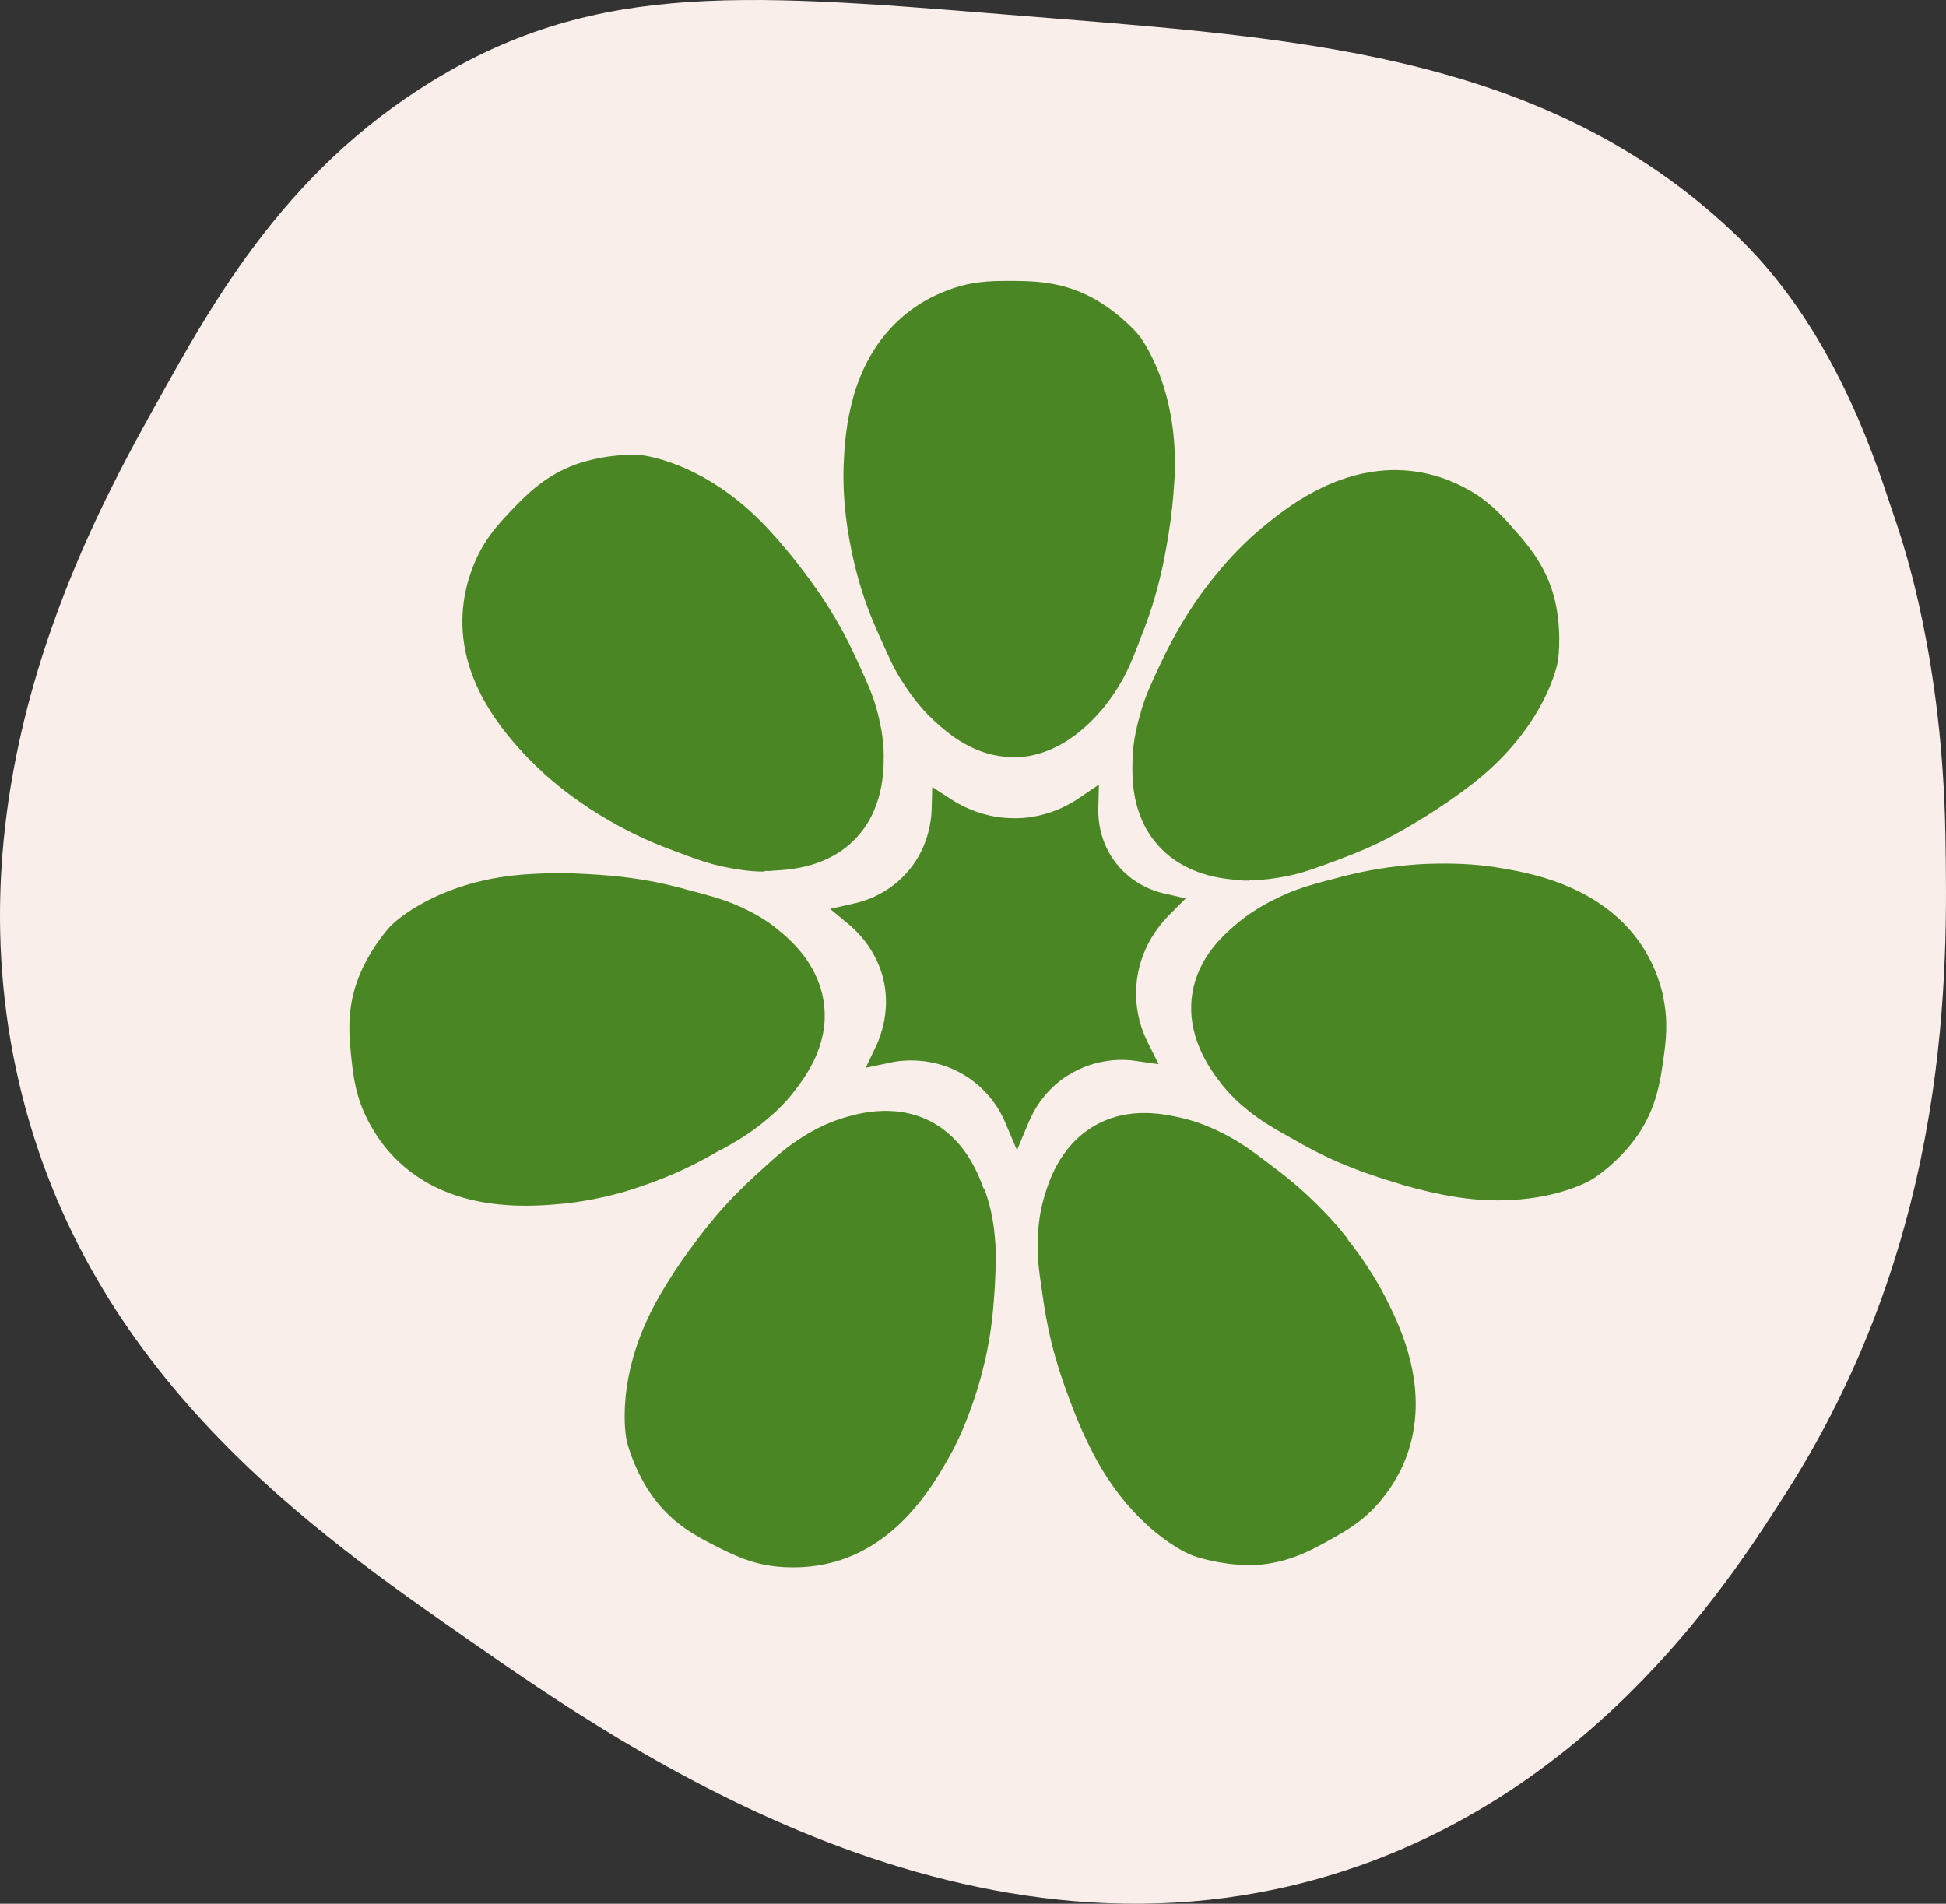
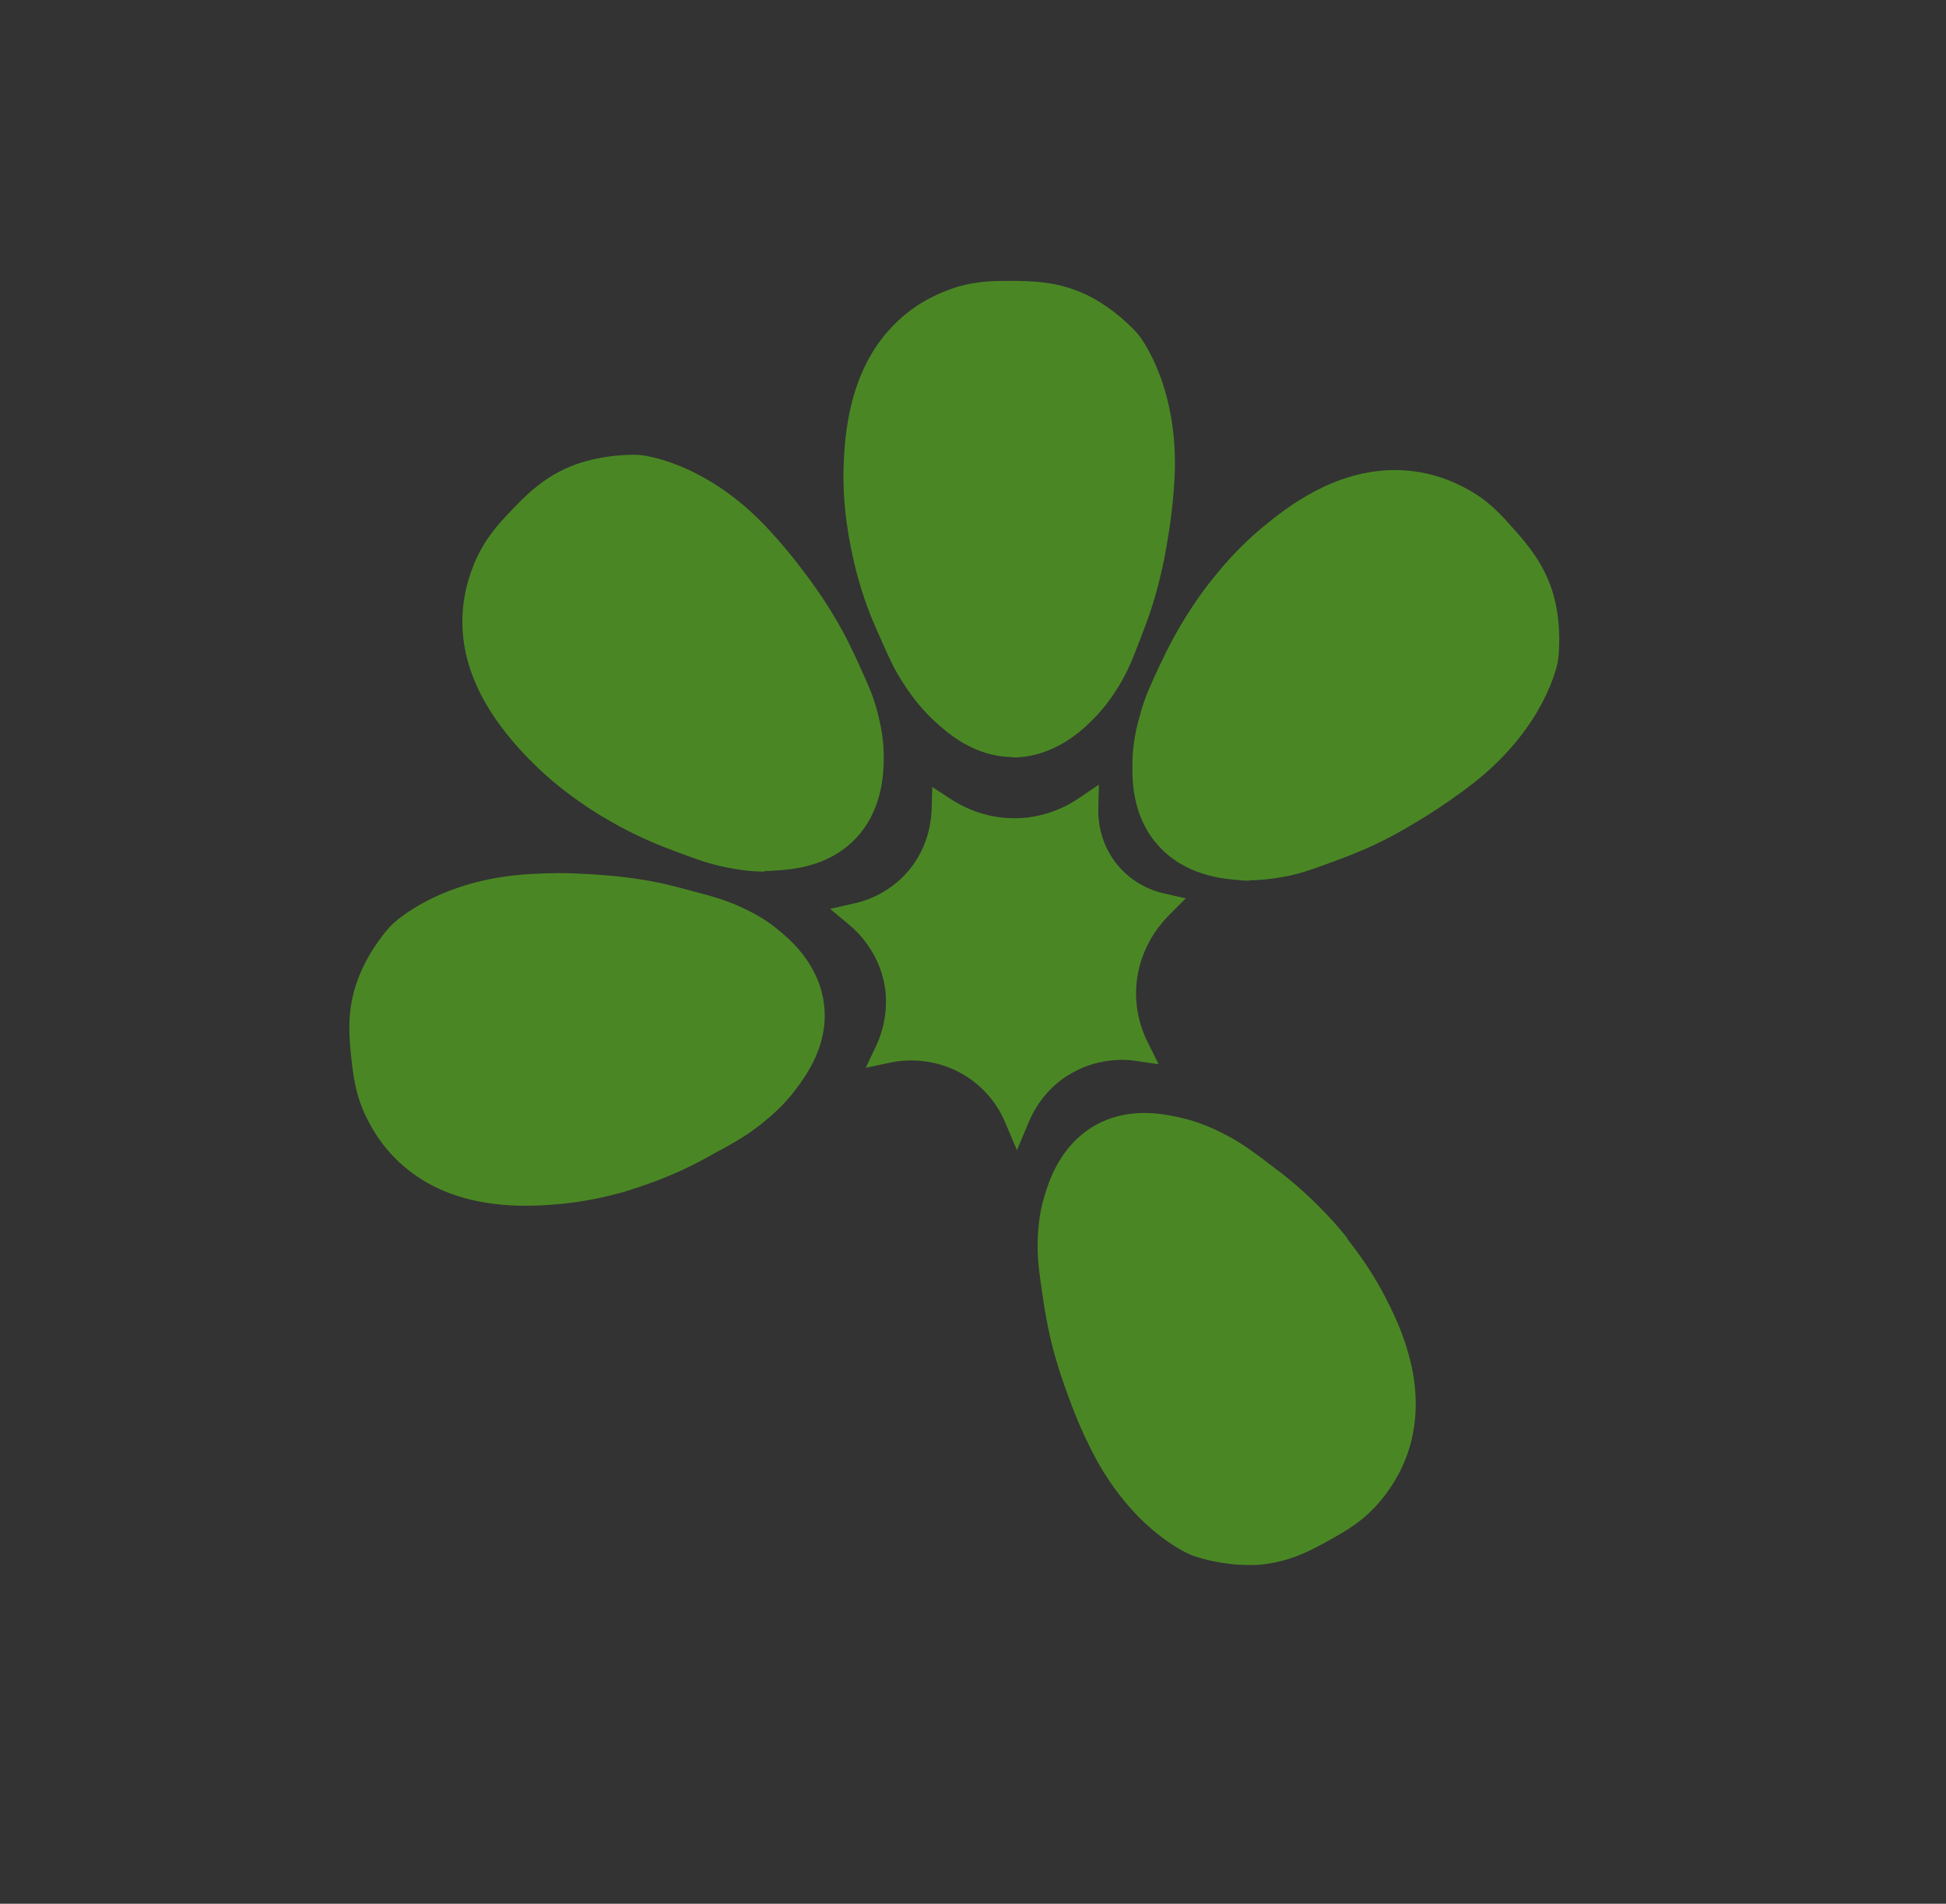
<svg xmlns="http://www.w3.org/2000/svg" fill="none" viewBox="0 0 92 90" height="90" width="92">
  <rect x="0" y="0" width="92" height="90" fill="#333333" stroke="none" />
-   <path fill="#F9EEE9" d="M7.318 19.21C4.352 24.568 -2.46 36.887 0.918 51.258C4.156 65.001 14.776 72.393 22.262 77.602C29.598 82.707 46.094 94.193 63.648 88.413C75.625 84.469 81.941 74.51 84.505 70.472C92.29 58.209 92.075 45.712 91.972 39.492C91.832 31.267 90.063 25.908 89.558 24.446C88.865 22.442 86.994 15.912 82.25 11.284C73.501 2.759 62.02 1.85 49.893 0.876C36.4 -0.201 29.036 -1.101 21.157 3.405C13.719 7.668 10.154 14.095 7.328 19.2L7.318 19.21Z" />
  <path fill="#4A8724" d="M63.713 58.566C63.648 58.472 63.115 57.788 62.254 56.935C61.393 56.083 60.672 55.521 60.017 55.034C59.278 54.472 58.782 54.097 58.034 53.694C57.622 53.479 56.864 53.085 55.9 52.86C55.161 52.692 53.43 52.27 51.783 53.198C50.043 54.181 49.537 56.017 49.36 56.608C49.107 57.451 49.079 58.219 49.06 58.584C49.032 59.39 49.107 60.008 49.257 61.011L49.275 61.133C49.369 61.798 49.481 62.528 49.715 63.493C49.987 64.58 50.277 65.395 50.501 65.995C50.829 66.903 51.128 67.615 51.521 68.402C53.449 72.346 56.237 73.489 56.349 73.527C56.583 73.62 57.725 73.986 59.007 73.986C59.138 73.986 59.25 73.986 59.381 73.986C60.916 73.892 62.01 73.283 62.927 72.768C63.657 72.356 64.471 71.906 65.276 70.941C66.025 70.032 66.53 69.02 66.764 67.934C67.4 65.048 66.053 62.425 65.482 61.301C65.023 60.42 64.434 59.502 63.713 58.594V58.566Z" />
-   <path fill="#4A8724" d="M78.629 47.09C78.367 45.947 77.871 44.935 77.15 44.073C75.241 41.815 72.35 41.281 71.106 41.066C70.132 40.888 69.056 40.803 67.877 40.831C67.793 40.831 66.932 40.831 65.697 41C64.434 41.169 63.517 41.422 62.825 41.609L62.703 41.637C61.851 41.871 61.281 42.031 60.569 42.368C60.158 42.565 59.372 42.93 58.595 43.567C57.95 44.101 56.621 45.197 56.359 47.043C56.078 48.991 57.21 50.528 57.584 51.033C58.118 51.764 58.717 52.27 58.979 52.476C59.634 53.01 60.195 53.329 61.131 53.853C61.739 54.2 62.366 54.547 63.264 54.94C64.247 55.362 65.052 55.624 65.716 55.83C66.586 56.111 67.344 56.308 68.242 56.486C69.197 56.673 70.058 56.748 70.834 56.748C73.566 56.748 75.166 55.821 75.232 55.774C75.438 55.671 76.608 54.865 77.45 53.629C78.311 52.354 78.498 51.108 78.647 50.022C78.76 49.207 78.881 48.279 78.619 47.09H78.629Z" />
-   <path fill="#4A8724" d="M46.515 56.224C46.225 55.437 45.608 53.835 43.951 52.992C42.202 52.111 40.377 52.692 39.778 52.879C38.917 53.151 38.243 53.563 37.972 53.732C37.242 54.181 36.737 54.631 35.979 55.324C35.53 55.736 34.968 56.242 34.276 57.001C33.593 57.751 33.106 58.397 32.723 58.922L32.629 59.043C32.068 59.812 31.647 60.467 31.198 61.226C28.999 65.02 29.598 67.971 29.626 68.102C29.626 68.121 29.972 69.583 30.936 70.857C31.862 72.093 32.994 72.665 33.92 73.133C34.669 73.508 35.511 73.939 36.737 74.061C37.018 74.089 37.27 74.098 37.532 74.098C38.599 74.098 39.479 73.864 40.077 73.63C42.8 72.571 44.241 69.995 44.878 68.871C45.598 67.597 46.001 66.304 46.15 65.854C46.234 65.601 46.478 64.814 46.684 63.774C46.936 62.491 46.983 61.507 47.03 60.851C47.077 59.915 47.114 59.287 47.03 58.472C47.002 58.125 46.908 57.179 46.534 56.205L46.515 56.224Z" />
-   <path fill="#4A8724" d="M48.068 54.405L48.059 54.397V54.405H48.068Z" />
+   <path fill="#4A8724" d="M48.068 54.405L48.059 54.397H48.068Z" />
  <path fill="#4A8724" d="M50.483 50.846C51.839 49.975 53.233 50.087 53.617 50.144L54.777 50.312L54.253 49.263C53.973 48.71 53.542 47.567 53.776 46.143C53.954 45.066 54.469 44.073 55.273 43.258L56.059 42.471L54.983 42.227C54.572 42.134 53.514 41.797 52.738 40.775C52.008 39.82 51.914 38.789 51.923 38.274L51.952 37.094L50.969 37.759C50.529 38.059 49.322 38.761 47.722 38.677C46.758 38.639 45.813 38.33 44.98 37.796L44.073 37.206L44.045 38.283C44.026 38.827 43.886 39.904 43.147 40.916C42.22 42.181 40.948 42.583 40.442 42.696L39.245 42.968L40.19 43.754C40.573 44.082 41.5 44.991 41.799 46.462C42.071 47.83 41.64 48.963 41.453 49.375L40.929 50.481L42.127 50.228C42.557 50.134 44.082 49.909 45.589 50.827C46.74 51.521 47.292 52.514 47.516 53.048L48.078 54.378L48.639 53.038C48.91 52.401 49.444 51.493 50.501 50.827L50.483 50.846Z" />
  <path fill="#4A8724" d="M53.933 33.688C53.83 34.026 53.559 34.916 53.54 35.965C53.521 36.799 53.493 38.532 54.719 39.928C56.01 41.408 57.844 41.548 58.546 41.605C58.724 41.633 58.901 41.633 59.07 41.633V41.614C59.697 41.614 60.221 41.53 60.558 41.473C61.372 41.342 61.961 41.127 63.009 40.743C63.589 40.527 64.31 40.265 65.218 39.825C66.153 39.365 66.846 38.935 67.501 38.532C68.118 38.138 68.811 37.679 69.634 37.042C73.087 34.344 73.63 31.374 73.648 31.281C73.686 31.075 73.854 29.641 73.461 28.189C73.049 26.681 72.17 25.688 71.534 24.976C70.981 24.348 70.355 23.636 69.26 23.065C68.867 22.859 67.688 22.24 66.004 22.222C63.037 22.203 60.754 24.058 59.781 24.854C58.799 25.65 57.994 26.54 57.507 27.149C57.442 27.224 56.88 27.88 56.207 28.929C55.533 29.979 55.121 30.84 54.803 31.506C54.391 32.395 54.139 32.929 53.923 33.698L53.933 33.688Z" />
  <path fill="#4A8724" d="M34.042 54.387C34.894 53.91 35.399 53.61 36.044 53.094C36.4 52.804 37.074 52.251 37.654 51.455C38.112 50.846 39.17 49.404 38.964 47.539C38.749 45.591 37.345 44.41 36.793 43.961C36.129 43.398 35.427 43.071 35.09 42.911C34.332 42.555 33.715 42.387 32.657 42.106C32.03 41.937 31.319 41.74 30.327 41.581C29.251 41.412 28.409 41.356 27.726 41.319C26.818 41.263 26.042 41.263 25.115 41.319C20.746 41.544 18.593 43.651 18.528 43.717C18.369 43.858 17.415 44.935 16.9 46.349C16.367 47.811 16.507 49.066 16.629 50.2C16.722 50.996 16.844 51.905 17.387 52.954C17.592 53.347 18.21 54.547 19.567 55.511C21.317 56.776 23.384 57.001 24.853 57.001C25.387 57.001 25.836 56.973 26.163 56.945C27.567 56.851 28.821 56.533 29.335 56.392C29.663 56.298 30.468 56.055 31.403 55.68C32.592 55.202 33.425 54.725 34.033 54.378L34.042 54.387Z" />
  <path fill="#4A8724" d="M25.012 35.885C25.939 36.85 26.94 37.59 27.464 37.946C28.016 38.34 28.69 38.742 29.326 39.089C30.412 39.67 31.272 40.007 32.012 40.279C32.957 40.635 33.499 40.831 34.276 40.991C34.734 41.084 35.389 41.206 36.147 41.206V41.178C36.278 41.178 36.428 41.178 36.578 41.159C37.411 41.113 39.132 41 40.424 39.67C41.78 38.274 41.78 36.428 41.78 35.707C41.78 34.789 41.556 33.983 41.5 33.73C41.303 32.944 41.051 32.391 40.639 31.482L40.545 31.276C40.274 30.695 39.974 30.039 39.479 29.215C38.945 28.306 38.468 27.65 38.019 27.051C37.486 26.339 36.99 25.739 36.353 25.046C33.387 21.823 30.384 21.524 30.29 21.514C30.075 21.486 28.643 21.449 27.221 21.955C25.742 22.488 24.835 23.444 24.17 24.137C23.59 24.746 22.935 25.439 22.449 26.573C22.28 26.985 21.756 28.231 21.878 29.889C22.093 32.812 24.124 34.948 25.003 35.885H25.012Z" />
  <path fill="#4A8724" d="M40.592 27.416C40.948 28.681 41.359 29.58 41.64 30.208C42.033 31.089 42.258 31.623 42.697 32.288C42.913 32.616 43.399 33.374 44.185 34.096C44.793 34.648 46.066 35.791 47.9 35.791V35.81C49.893 35.791 51.231 34.452 51.671 34.011C52.279 33.412 52.691 32.756 52.897 32.428C53.318 31.735 53.542 31.163 53.907 30.217L53.954 30.086C54.179 29.515 54.45 28.803 54.712 27.819C54.993 26.779 55.133 25.955 55.245 25.252C55.395 24.334 55.47 23.556 55.526 22.648C55.76 18.264 53.889 15.903 53.823 15.828C53.683 15.65 52.719 14.591 51.381 13.945C49.987 13.27 48.658 13.28 47.638 13.28C46.815 13.28 45.879 13.298 44.756 13.739C44.344 13.898 43.1 14.385 41.996 15.64C40.059 17.823 39.937 20.784 39.881 22.058C39.853 23.041 39.918 24.119 40.115 25.271C40.143 25.43 40.274 26.283 40.592 27.416Z" />
</svg>